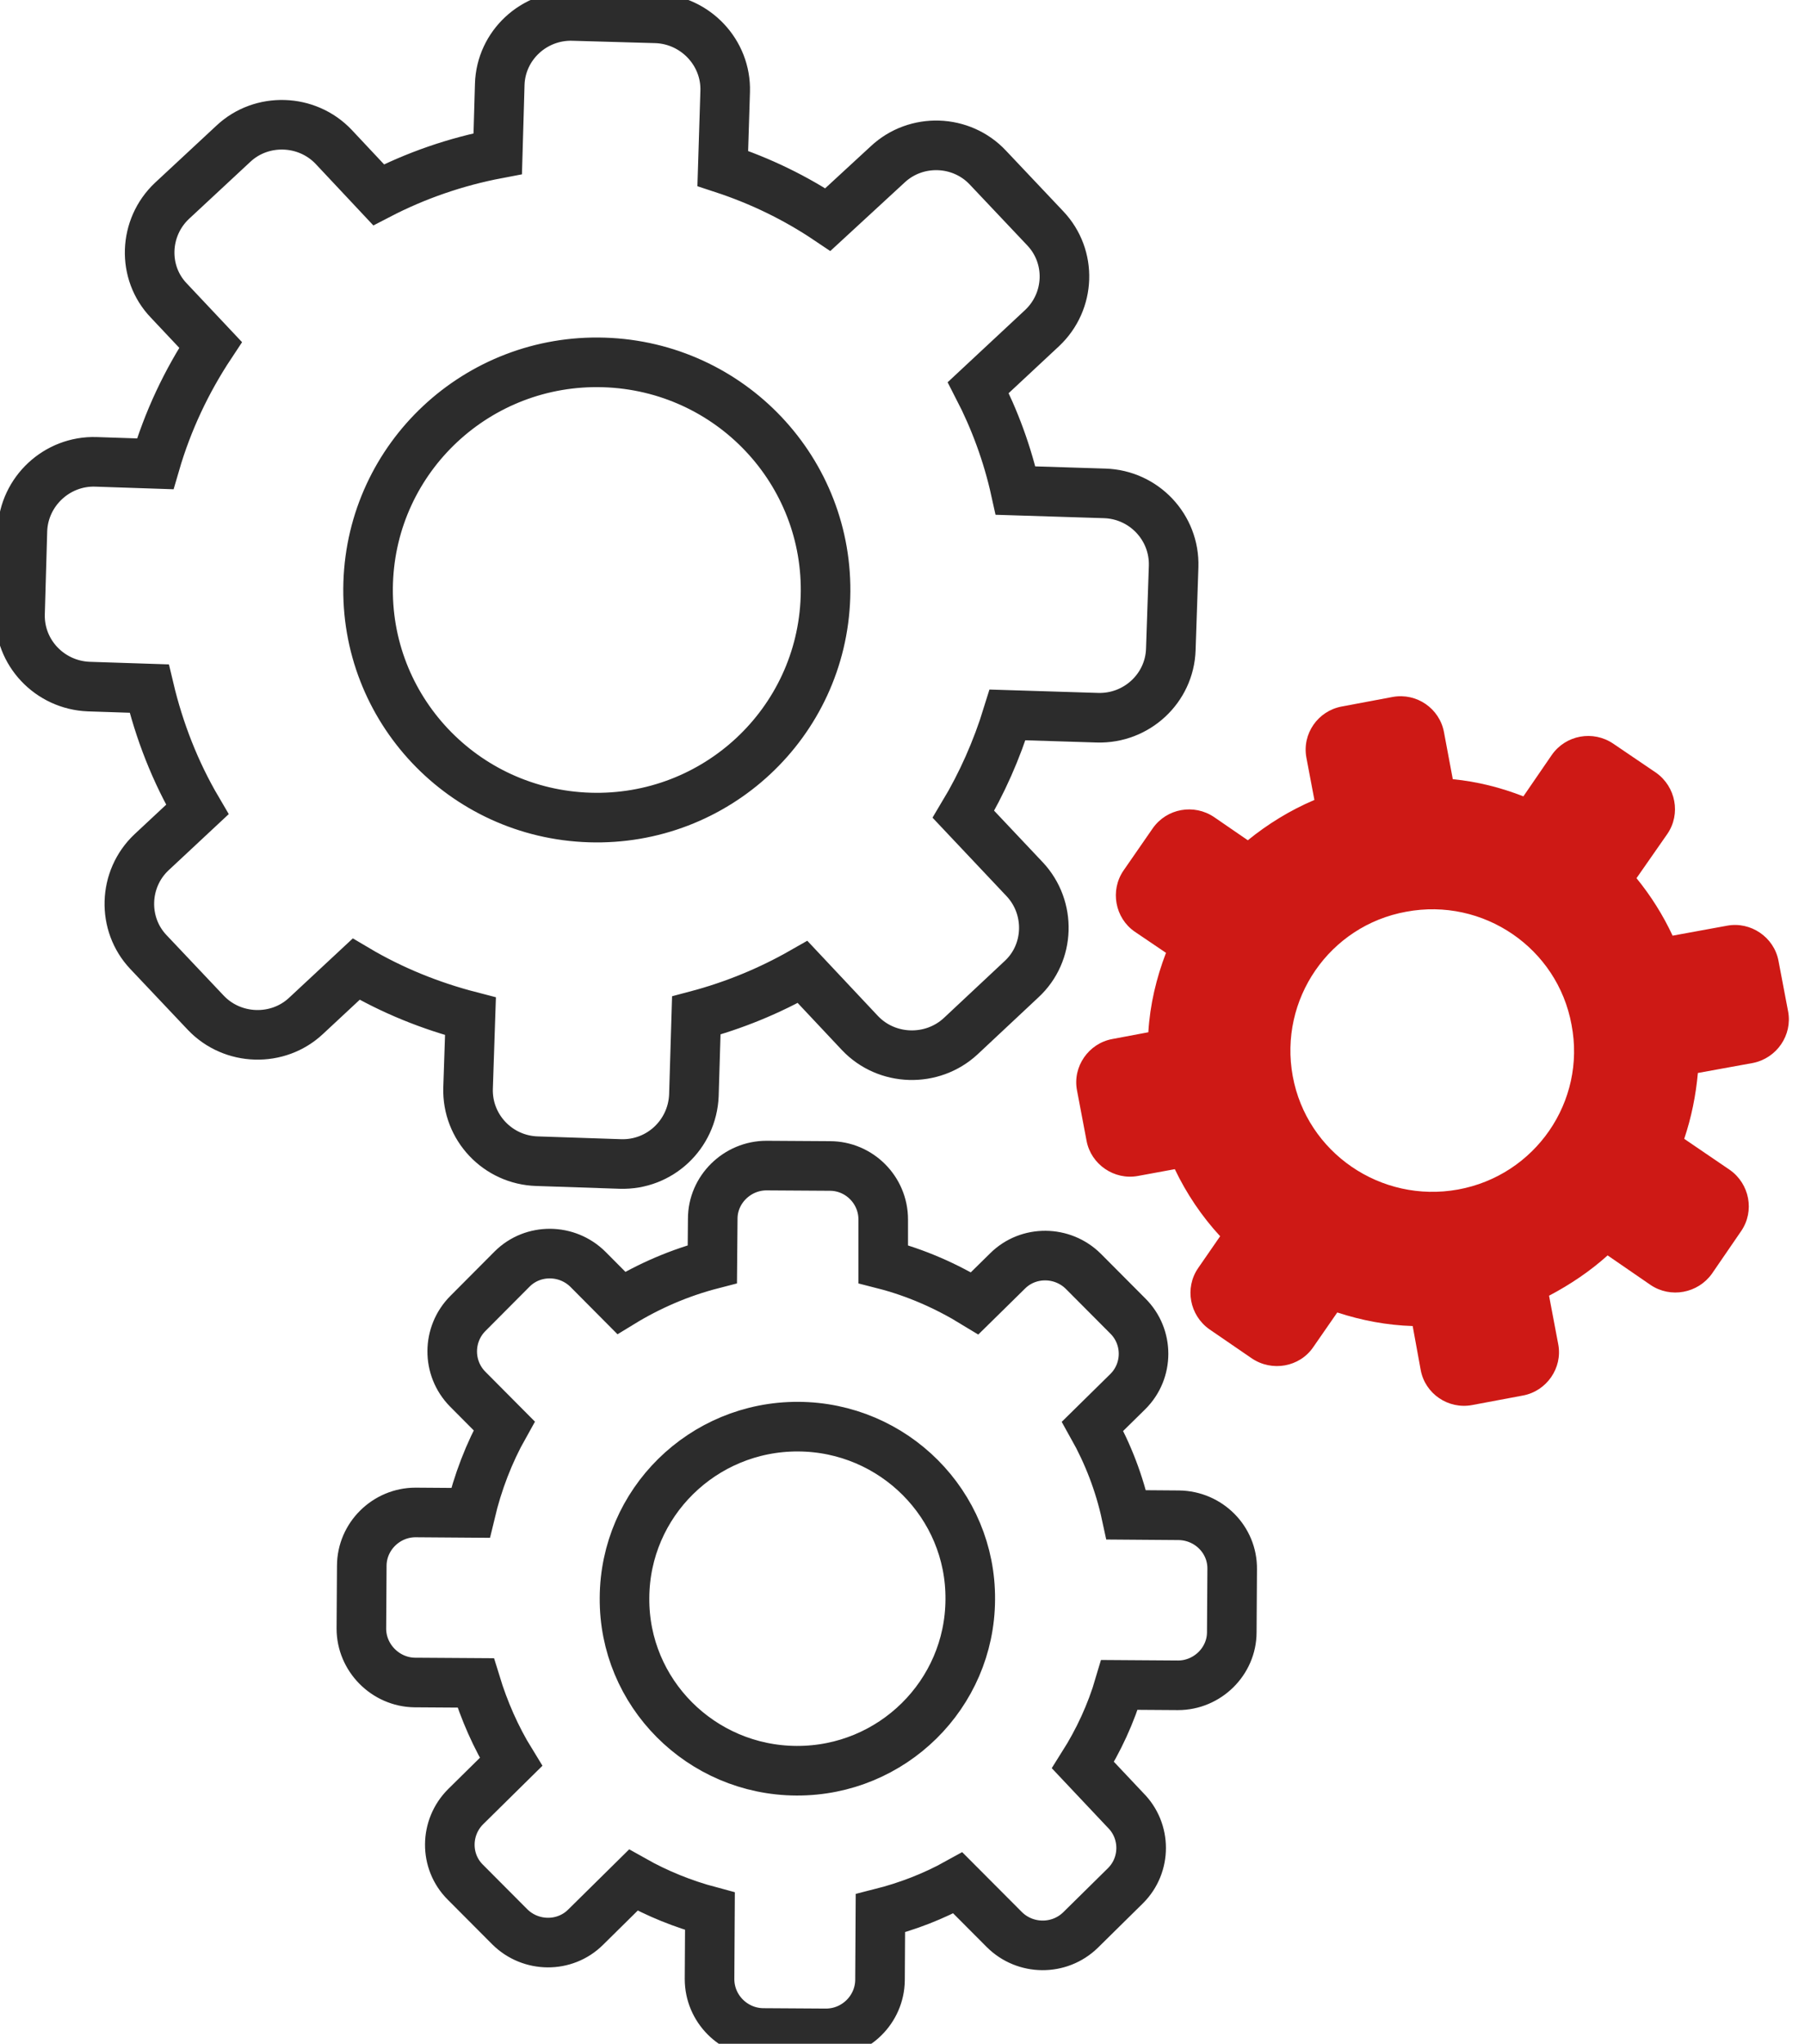
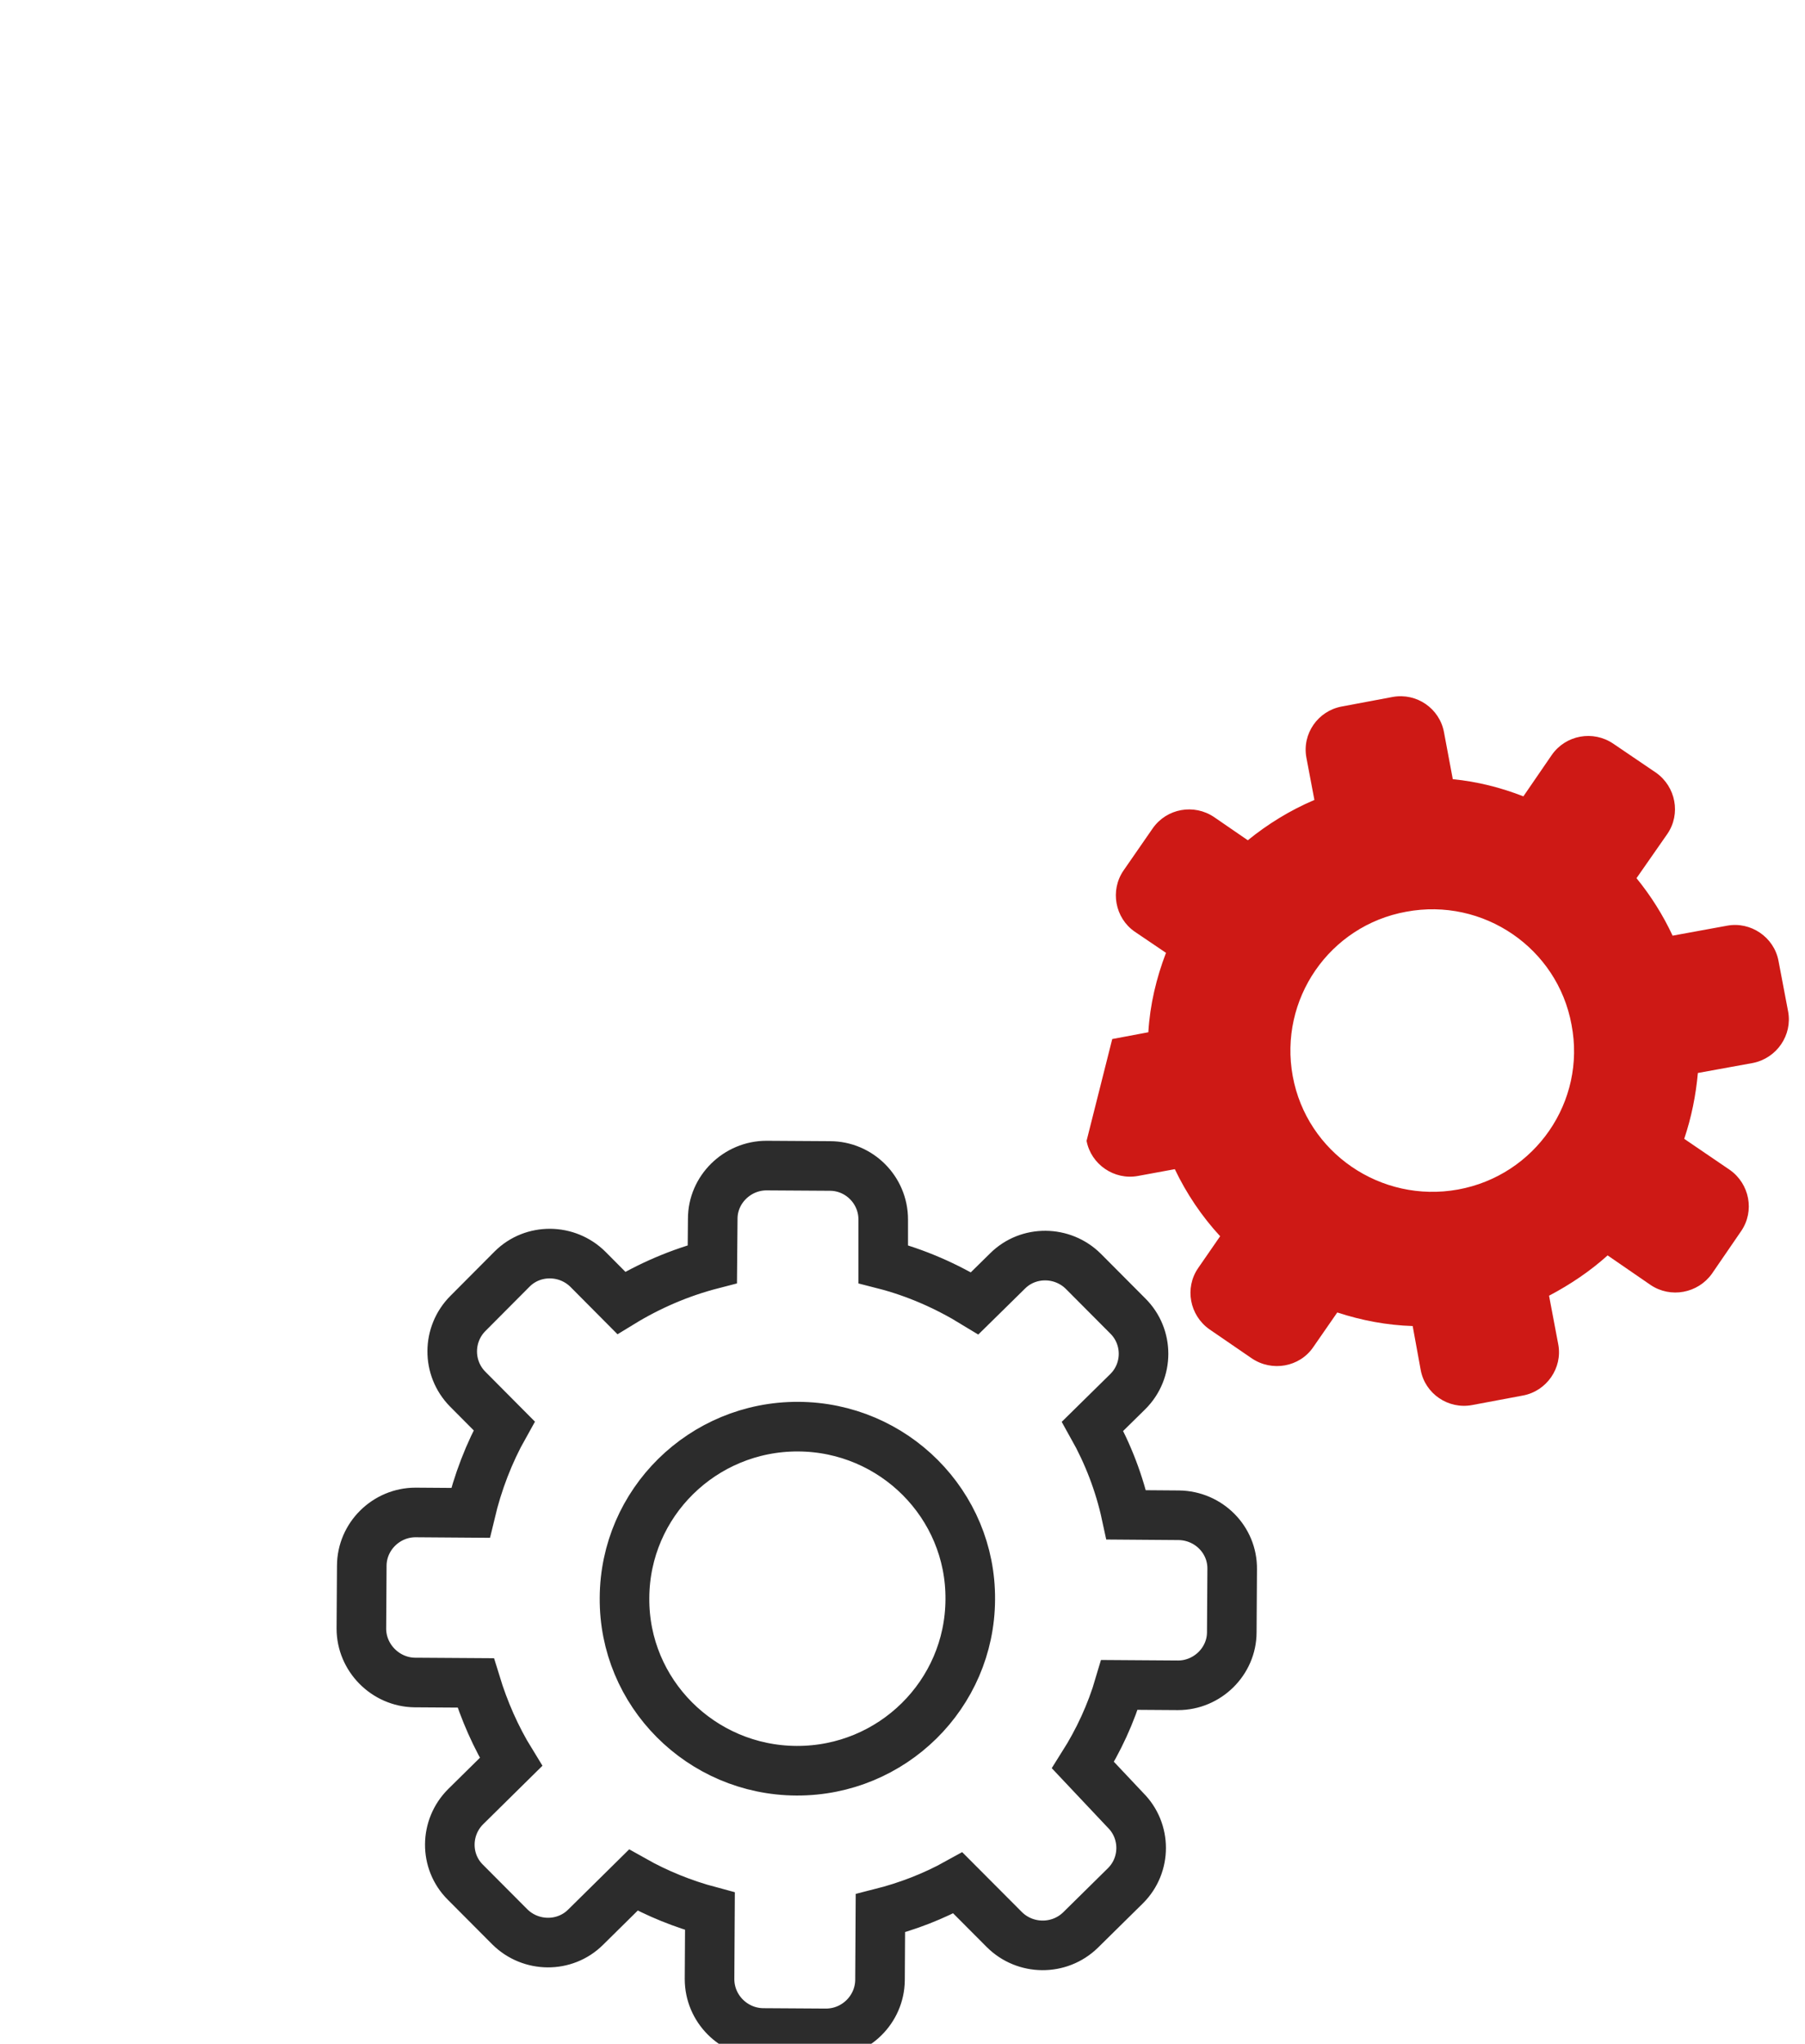
<svg xmlns="http://www.w3.org/2000/svg" width="91" height="103" viewBox="0 0 91 103" fill="none">
  <g clip-path="url(#clip0_4236_4406)">
-     <path d="M23.598 54.84C23.537 56.811 25.094 58.461 27.076 58.521L31.282 58.662C33.264 58.722 34.902 57.173 34.983 55.202L35.104 51.178C37.005 50.675 38.805 49.931 40.463 48.985L43.355 52.063C44.71 53.492 46.995 53.552 48.431 52.224L51.504 49.347C52.94 48.02 53.001 45.746 51.666 44.318L48.572 41.039C49.502 39.49 50.251 37.8 50.797 36.03L55.326 36.171C57.308 36.231 58.966 34.682 59.027 32.731L59.169 28.546C59.229 26.575 57.672 24.925 55.69 24.865L51.201 24.724C50.797 22.893 50.15 21.143 49.32 19.534L52.536 16.536C53.971 15.188 54.052 12.935 52.697 11.507L49.806 8.449C48.471 7.021 46.186 6.94 44.75 8.288L41.737 11.065C40.119 9.978 38.34 9.113 36.439 8.489L36.56 4.607C36.621 2.655 35.064 1.006 33.102 0.925L28.896 0.805C26.914 0.744 25.256 2.293 25.195 4.245L25.094 7.745C22.971 8.147 20.949 8.852 19.088 9.817L16.823 7.403C15.468 5.975 13.183 5.914 11.768 7.242L8.674 10.119C7.238 11.467 7.157 13.74 8.512 15.148L10.615 17.381C9.402 19.212 8.451 21.224 7.824 23.376L4.832 23.276C2.87 23.215 1.212 24.764 1.131 26.716L1.01 30.92C0.949 32.892 2.506 34.521 4.468 34.602L7.521 34.702C8.027 36.835 8.836 38.907 9.948 40.798L7.642 42.95C6.207 44.298 6.146 46.571 7.481 47.98L10.372 51.037C11.727 52.466 14.012 52.526 15.428 51.198L17.956 48.844C19.756 49.911 21.697 50.695 23.719 51.218L23.598 54.84ZM18.562 29.371C18.765 23.034 24.083 18.065 30.453 18.266C36.823 18.468 41.818 23.758 41.616 30.095C41.413 36.432 36.095 41.401 29.725 41.2C23.355 40.999 18.36 35.708 18.562 29.371Z" stroke="#2C2C2C" stroke-width="2.5" stroke-miterlimit="10" />
    <path d="M59.432 76.365L56.782 76.345C56.439 74.755 55.852 73.247 55.084 71.879L56.863 70.129C57.915 69.082 57.915 67.373 56.863 66.326L54.619 64.073C53.567 63.027 51.848 63.007 50.797 64.053L49.139 65.683C47.723 64.818 46.186 64.134 44.528 63.711V61.458C44.528 59.969 43.315 58.762 41.838 58.762L38.643 58.742C37.167 58.742 35.933 59.949 35.933 61.418L35.913 63.711C34.275 64.134 32.738 64.797 31.323 65.662L29.644 63.973C28.593 62.927 26.874 62.906 25.822 63.953L23.598 66.186C22.546 67.232 22.526 68.942 23.578 70.008L25.418 71.859C24.649 73.227 24.083 74.715 23.719 76.244L20.949 76.224C19.473 76.224 18.239 77.431 18.239 78.92L18.219 82.078C18.219 83.547 19.432 84.774 20.908 84.794L23.982 84.814C24.407 86.202 24.993 87.55 25.762 88.797L23.477 91.05C22.425 92.097 22.405 93.806 23.456 94.853L25.701 97.106C26.753 98.152 28.471 98.172 29.523 97.126L31.929 94.752C33.143 95.436 34.437 95.959 35.792 96.321L35.772 99.741C35.772 101.23 36.985 102.437 38.461 102.457L41.636 102.477C43.133 102.477 44.346 101.27 44.366 99.801L44.386 96.422C45.741 96.08 47.056 95.577 48.289 94.893L50.635 97.246C51.687 98.293 53.405 98.313 54.477 97.267L56.742 95.034C57.794 93.987 57.794 92.278 56.742 91.231L54.599 88.958C55.387 87.711 56.014 86.363 56.439 84.915L59.391 84.935C60.867 84.935 62.101 83.728 62.101 82.259L62.121 79.081C62.141 77.592 60.928 76.385 59.432 76.365ZM40.16 89.24C35.347 89.22 31.444 85.317 31.485 80.529C31.505 75.741 35.428 71.879 40.241 71.899C45.054 71.919 48.956 75.822 48.916 80.61C48.896 85.397 44.973 89.26 40.16 89.24Z" stroke="#2C2C2C" stroke-width="2.5" stroke-miterlimit="10" />
-     <path d="M90.149 50.977L89.663 48.422C89.441 47.235 88.268 46.431 87.075 46.652L84.325 47.155C83.839 46.109 83.212 45.123 82.505 44.258L84.062 42.025C84.749 41.019 84.486 39.651 83.496 38.947L81.332 37.478C80.321 36.794 78.945 37.036 78.238 38.042L76.802 40.134C75.669 39.691 74.476 39.389 73.243 39.269L72.798 36.895C72.576 35.708 71.423 34.903 70.21 35.125L67.641 35.607C66.448 35.829 65.639 36.975 65.862 38.182L66.266 40.315C65.033 40.838 63.9 41.542 62.909 42.347L61.211 41.18C60.2 40.496 58.824 40.737 58.117 41.743L56.64 43.876C55.953 44.881 56.216 46.27 57.207 46.953L58.784 48.02C58.299 49.287 57.975 50.635 57.894 52.023L56.074 52.365C54.881 52.586 54.072 53.753 54.295 54.94L54.78 57.495C55.002 58.682 56.175 59.486 57.368 59.265L59.229 58.923C59.815 60.15 60.584 61.297 61.514 62.303L60.402 63.912C59.714 64.918 59.977 66.286 60.968 66.99L63.111 68.459C64.123 69.143 65.518 68.901 66.206 67.895L67.419 66.145C68.652 66.548 69.926 66.789 71.221 66.829L71.625 69.042C71.847 70.249 73.02 71.034 74.213 70.812L76.782 70.33C77.975 70.108 78.784 68.942 78.561 67.755L78.096 65.3C79.168 64.737 80.179 64.053 81.049 63.269L83.212 64.757C84.224 65.441 85.599 65.18 86.306 64.194L87.783 62.041C88.47 61.035 88.207 59.668 87.216 58.964L84.911 57.394C85.275 56.308 85.498 55.202 85.599 54.075L88.369 53.572C89.582 53.331 90.371 52.164 90.149 50.977ZM73.506 59.949C69.623 60.653 65.882 58.098 65.174 54.236C64.466 50.373 67.014 46.652 70.897 45.948C74.78 45.223 78.521 47.778 79.229 51.641C79.977 55.523 77.388 59.245 73.506 59.949Z" fill="#CE1915" />
+     <path d="M90.149 50.977L89.663 48.422C89.441 47.235 88.268 46.431 87.075 46.652L84.325 47.155C83.839 46.109 83.212 45.123 82.505 44.258L84.062 42.025C84.749 41.019 84.486 39.651 83.496 38.947L81.332 37.478C80.321 36.794 78.945 37.036 78.238 38.042L76.802 40.134C75.669 39.691 74.476 39.389 73.243 39.269L72.798 36.895C72.576 35.708 71.423 34.903 70.21 35.125L67.641 35.607C66.448 35.829 65.639 36.975 65.862 38.182L66.266 40.315C65.033 40.838 63.9 41.542 62.909 42.347L61.211 41.18C60.2 40.496 58.824 40.737 58.117 41.743L56.64 43.876C55.953 44.881 56.216 46.27 57.207 46.953L58.784 48.02C58.299 49.287 57.975 50.635 57.894 52.023L56.074 52.365L54.78 57.495C55.002 58.682 56.175 59.486 57.368 59.265L59.229 58.923C59.815 60.15 60.584 61.297 61.514 62.303L60.402 63.912C59.714 64.918 59.977 66.286 60.968 66.99L63.111 68.459C64.123 69.143 65.518 68.901 66.206 67.895L67.419 66.145C68.652 66.548 69.926 66.789 71.221 66.829L71.625 69.042C71.847 70.249 73.02 71.034 74.213 70.812L76.782 70.33C77.975 70.108 78.784 68.942 78.561 67.755L78.096 65.3C79.168 64.737 80.179 64.053 81.049 63.269L83.212 64.757C84.224 65.441 85.599 65.18 86.306 64.194L87.783 62.041C88.47 61.035 88.207 59.668 87.216 58.964L84.911 57.394C85.275 56.308 85.498 55.202 85.599 54.075L88.369 53.572C89.582 53.331 90.371 52.164 90.149 50.977ZM73.506 59.949C69.623 60.653 65.882 58.098 65.174 54.236C64.466 50.373 67.014 46.652 70.897 45.948C74.78 45.223 78.521 47.778 79.229 51.641C79.977 55.523 77.388 59.245 73.506 59.949Z" fill="#CE1915" />
  </g>
  <defs>
    <clipPath id="clip0_4236_4406">
      <rect width="91" height="103" fill="white" />
    </clipPath>
  </defs>
</svg>